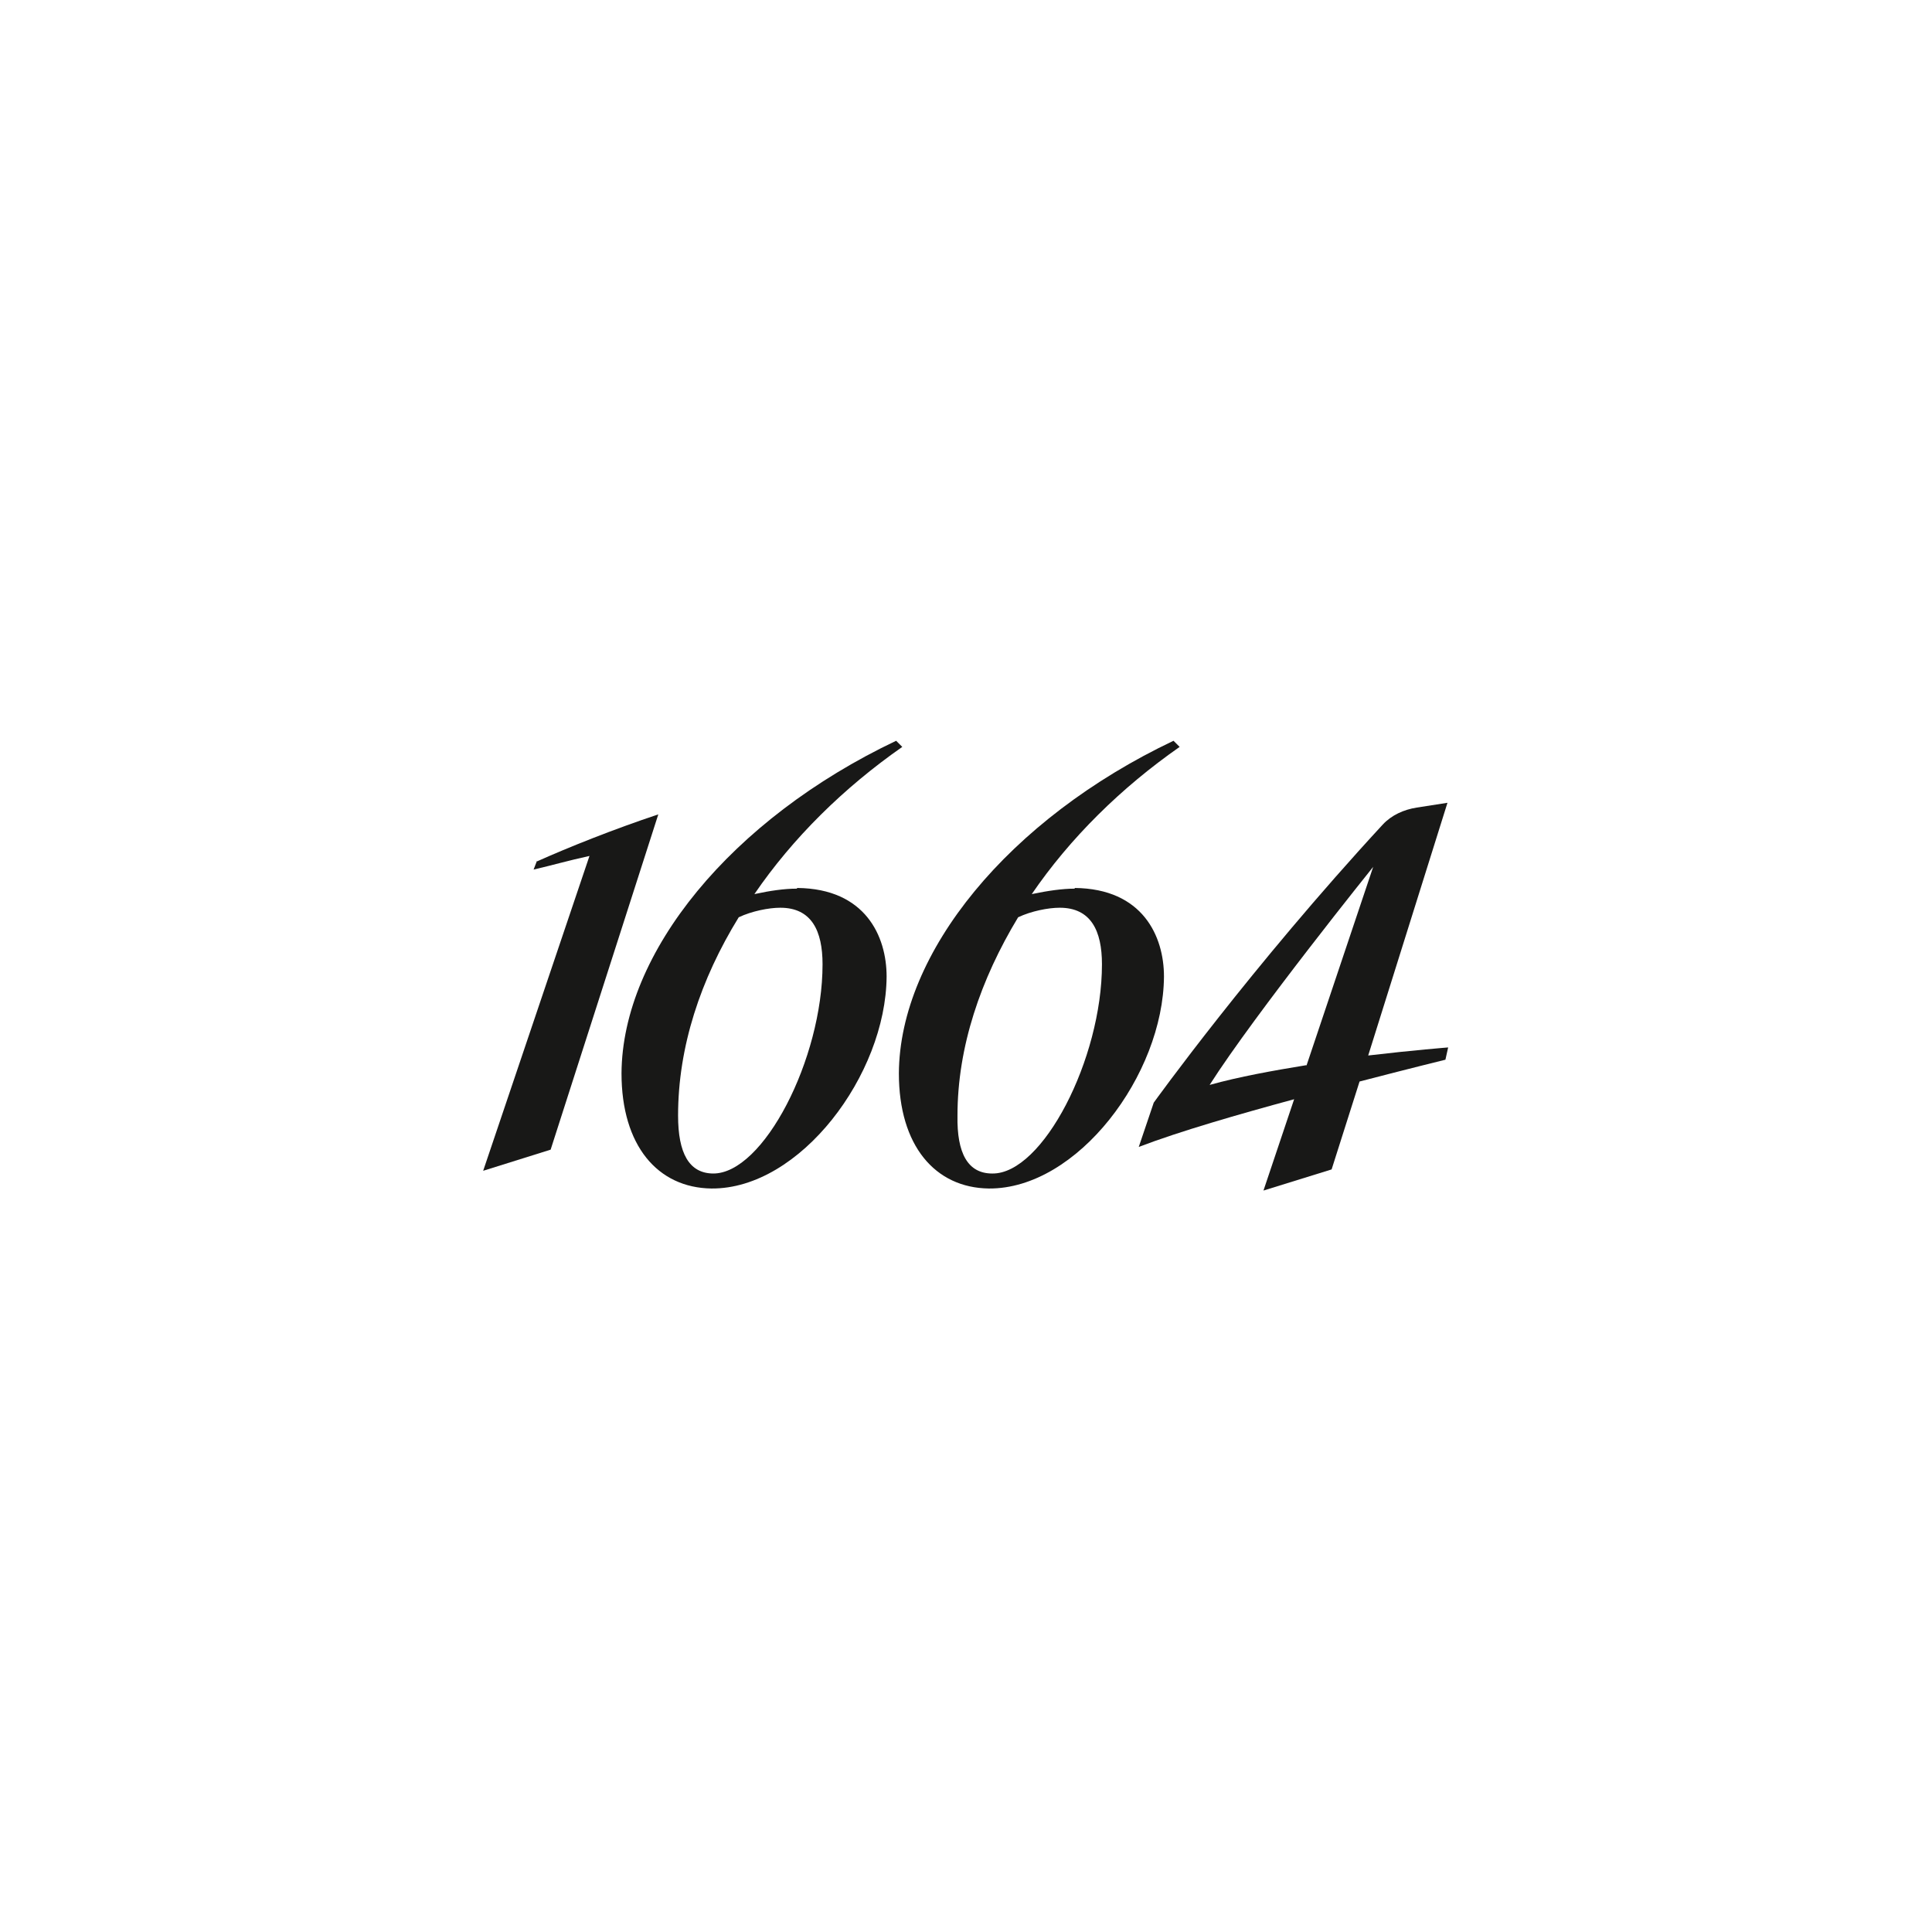
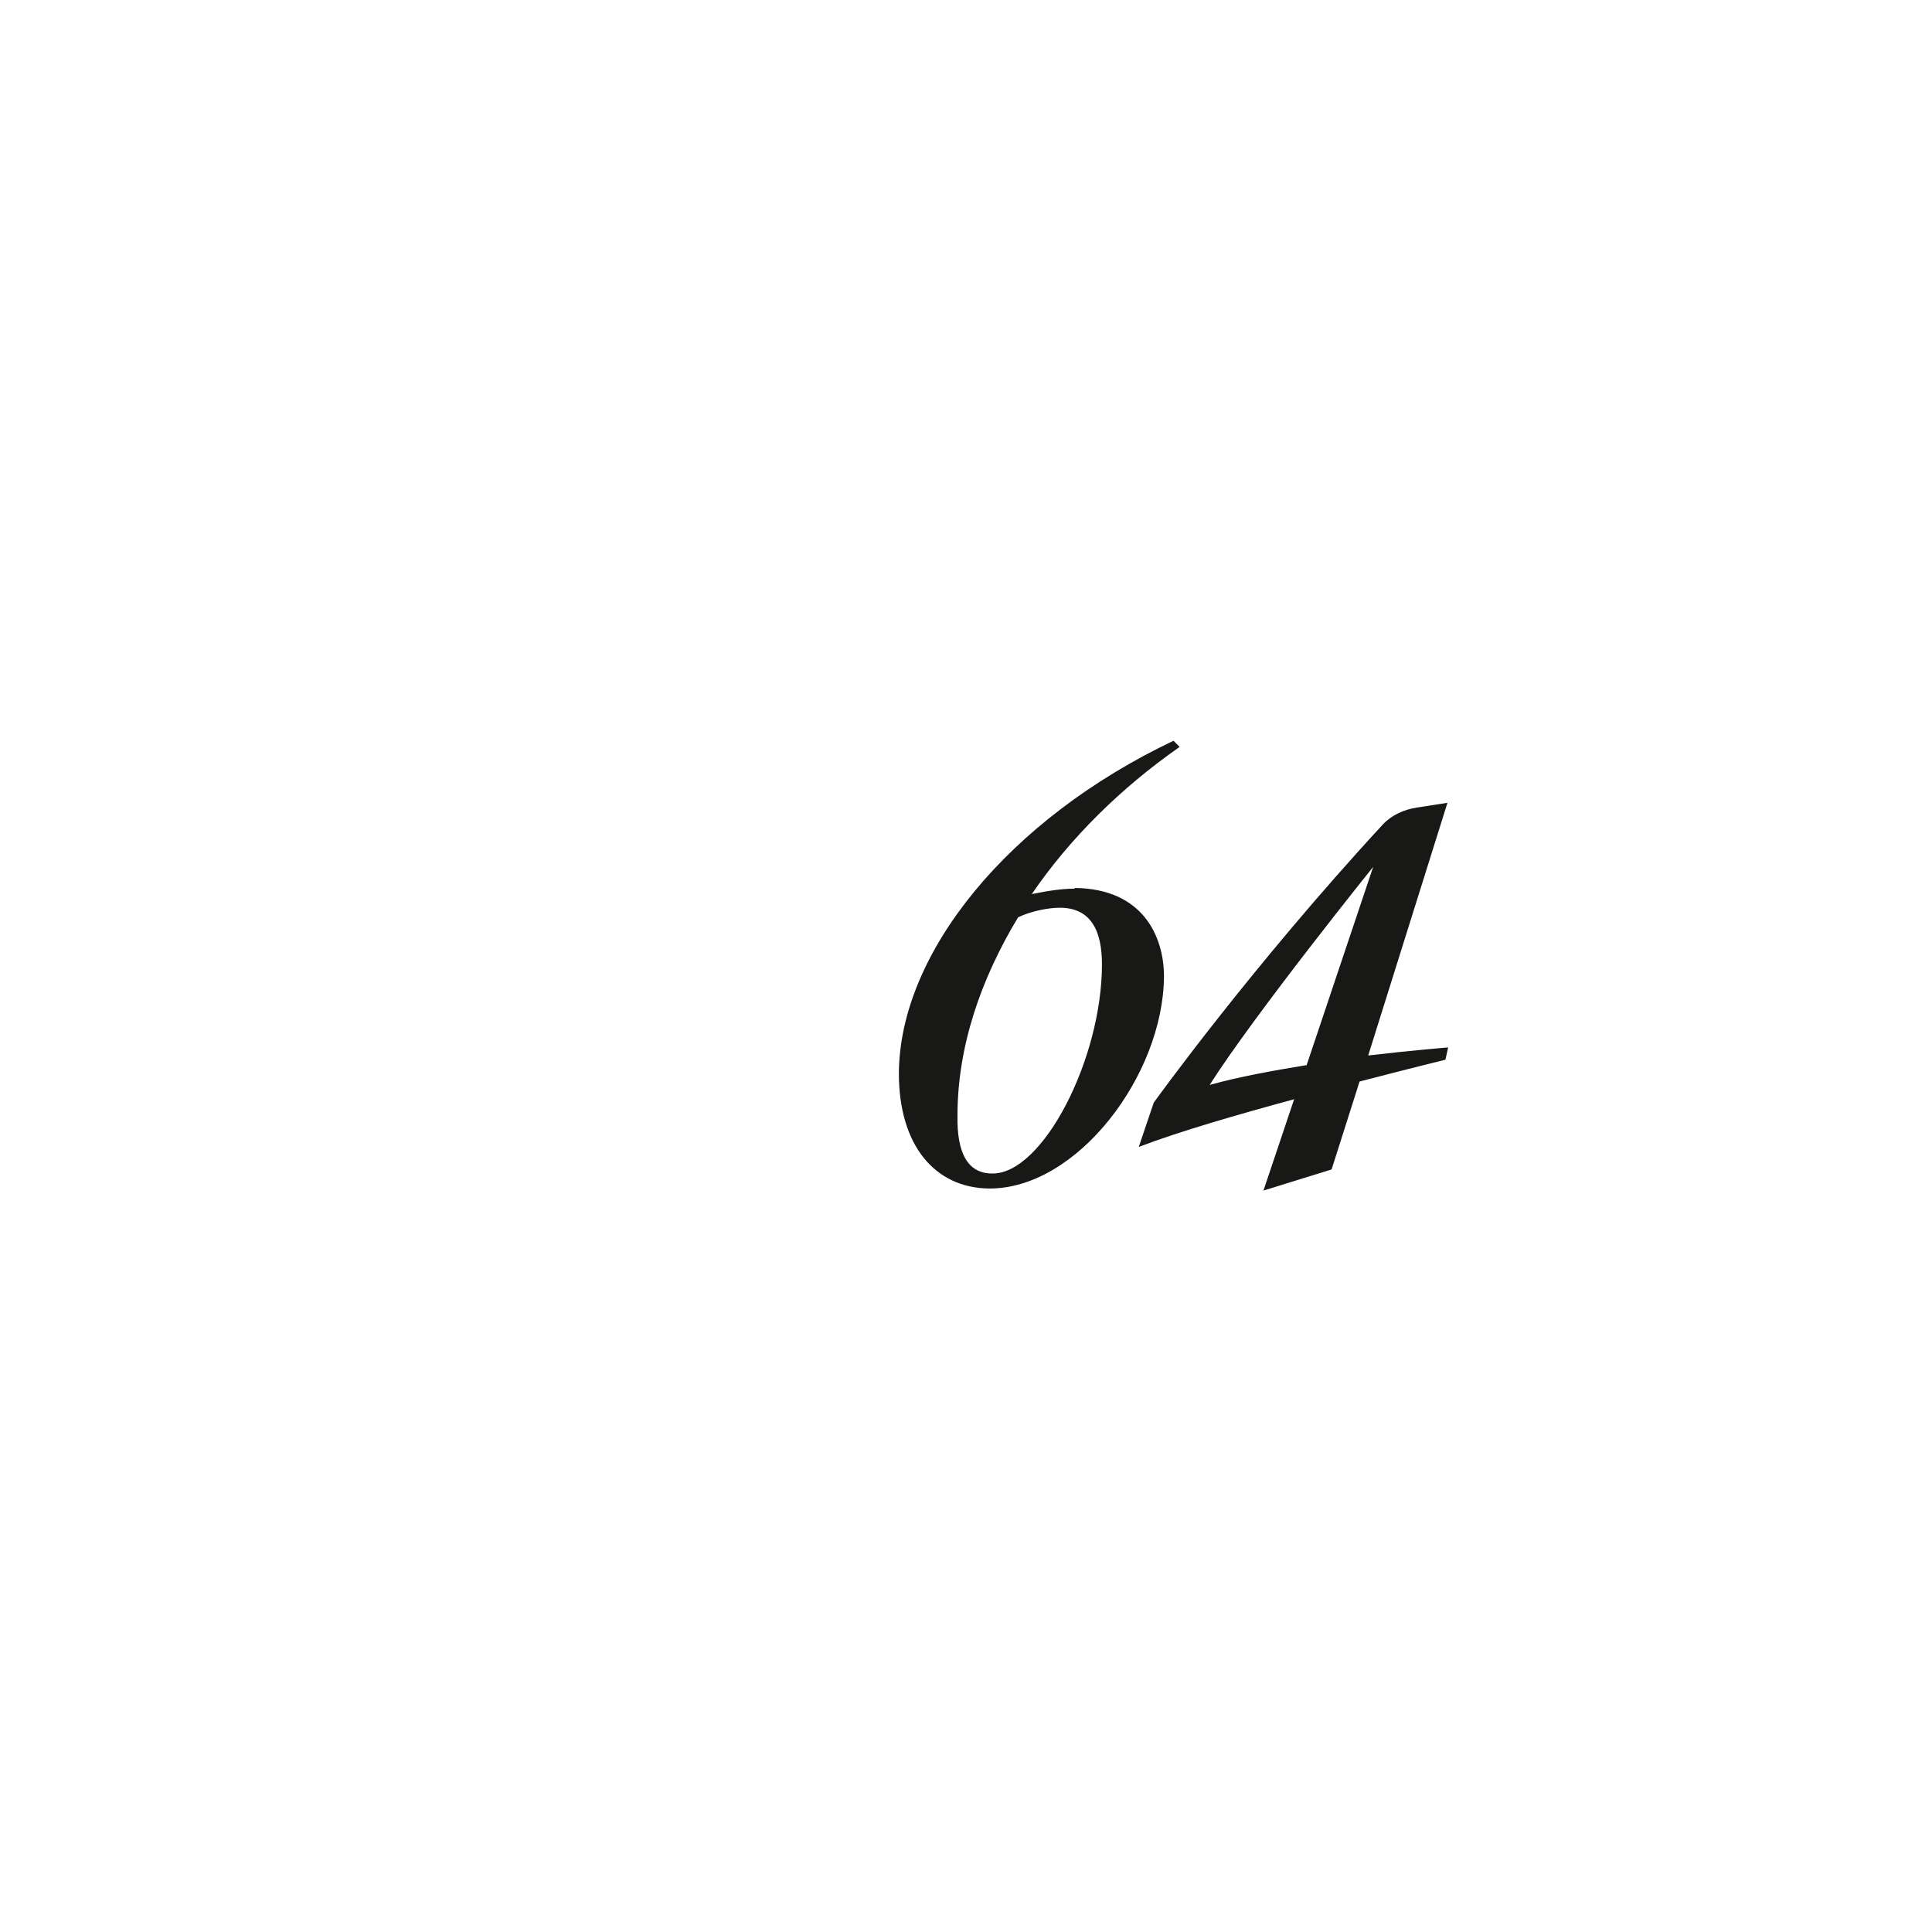
<svg xmlns="http://www.w3.org/2000/svg" id="Calque_1" version="1.1" viewBox="0 0 283.5 283.5">
  <defs>
    <style>
      .st0 {
        fill: #181817;
      }
    </style>
  </defs>
  <g id="_x31_664">
    <path class="st0" d="M157.7,130.4c-1.8,0-3.9.3-6.3.8,5.6-8.2,13.1-15.6,21.7-21.6l-.9-.9c-24.2,11.5-40.2,31.1-40.3,48.8,0,10.6,5.3,16.8,13.2,16.9,13,.1,25.6-16.7,25.7-31.1,0-5.9-3.1-12.9-13.1-13h0ZM145.6,172.2c-3.6,0-5.2-3-5.1-8.5,0-10.1,3.4-20,8.9-29.1,1.9-.9,4.4-1.4,6.1-1.4,4.6,0,6.2,3.4,6.2,8.3,0,13.9-8.7,30.8-16.1,30.7h0Z" />
-     <path class="st0" d="M116.9,130.4c-1.8,0-3.9.3-6.2.8,5.6-8.2,13.1-15.6,21.7-21.6l-.9-.9c-24.2,11.5-40.2,31.1-40.3,48.8,0,10.6,5.3,16.8,13.2,16.9,13,.1,25.6-16.7,25.7-31.1,0-5.9-3.1-12.9-13.1-13h0ZM104.7,172.2c-3.6,0-5.2-3-5.2-8.5,0-10.1,3.3-20,8.9-29.1,1.9-.9,4.4-1.4,6.1-1.4,4.6,0,6.2,3.4,6.2,8.3,0,13.9-8.7,30.8-16.1,30.7h0Z" />
    <path class="st0" d="M200.7,155.1l11.7-37.3-4.5.7c-1.9.3-3.7,1.1-5,2.5-19.3,20.9-33.6,40.8-33.6,40.8l-2.2,6.5c6-2.3,14.7-4.8,22.8-7l-4.5,13.4,10-3.1,4.1-12.9c7.3-1.9,12.6-3.2,12.6-3.2l.4-1.8s-5.1.4-11.9,1.2h0ZM191.7,156.3c-4.9.8-9.9,1.7-14.2,2.9,6.7-10.5,24-32,24-32l-9.8,29.2h0Z" />
-     <path class="st0" d="M78.8,126.3l-.5,1.3c3-.7,5-1.3,8.2-2l-15.6,46.2,9.9-3.1,15.8-49.2c-6.6,2.2-13.1,4.8-17.8,6.9h0Z" />
  </g>
</svg>